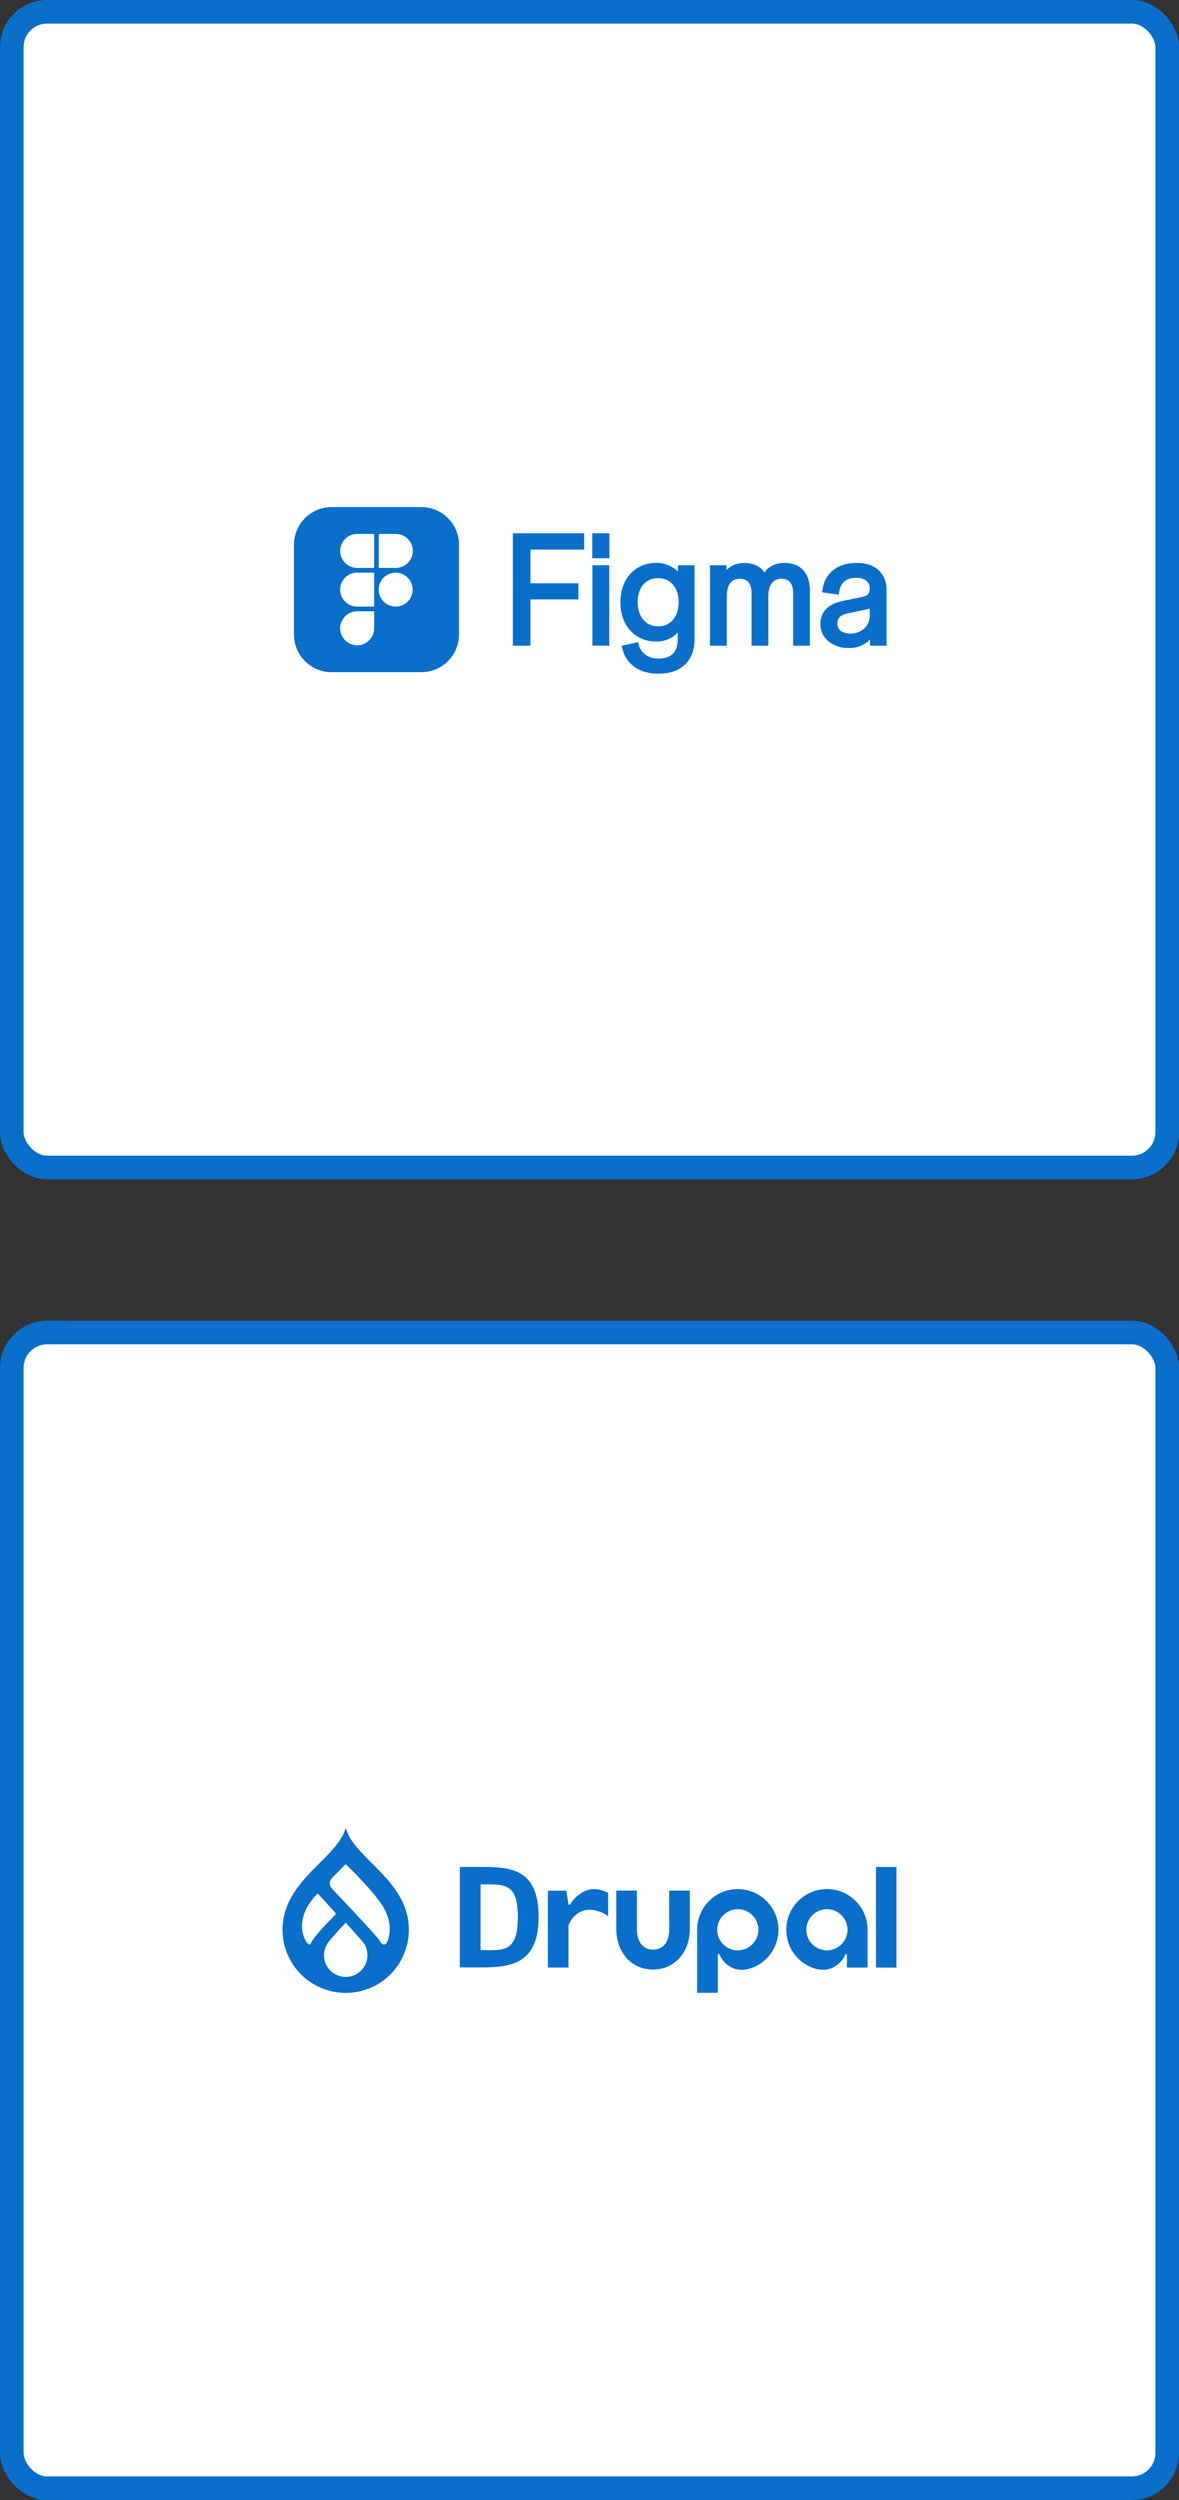
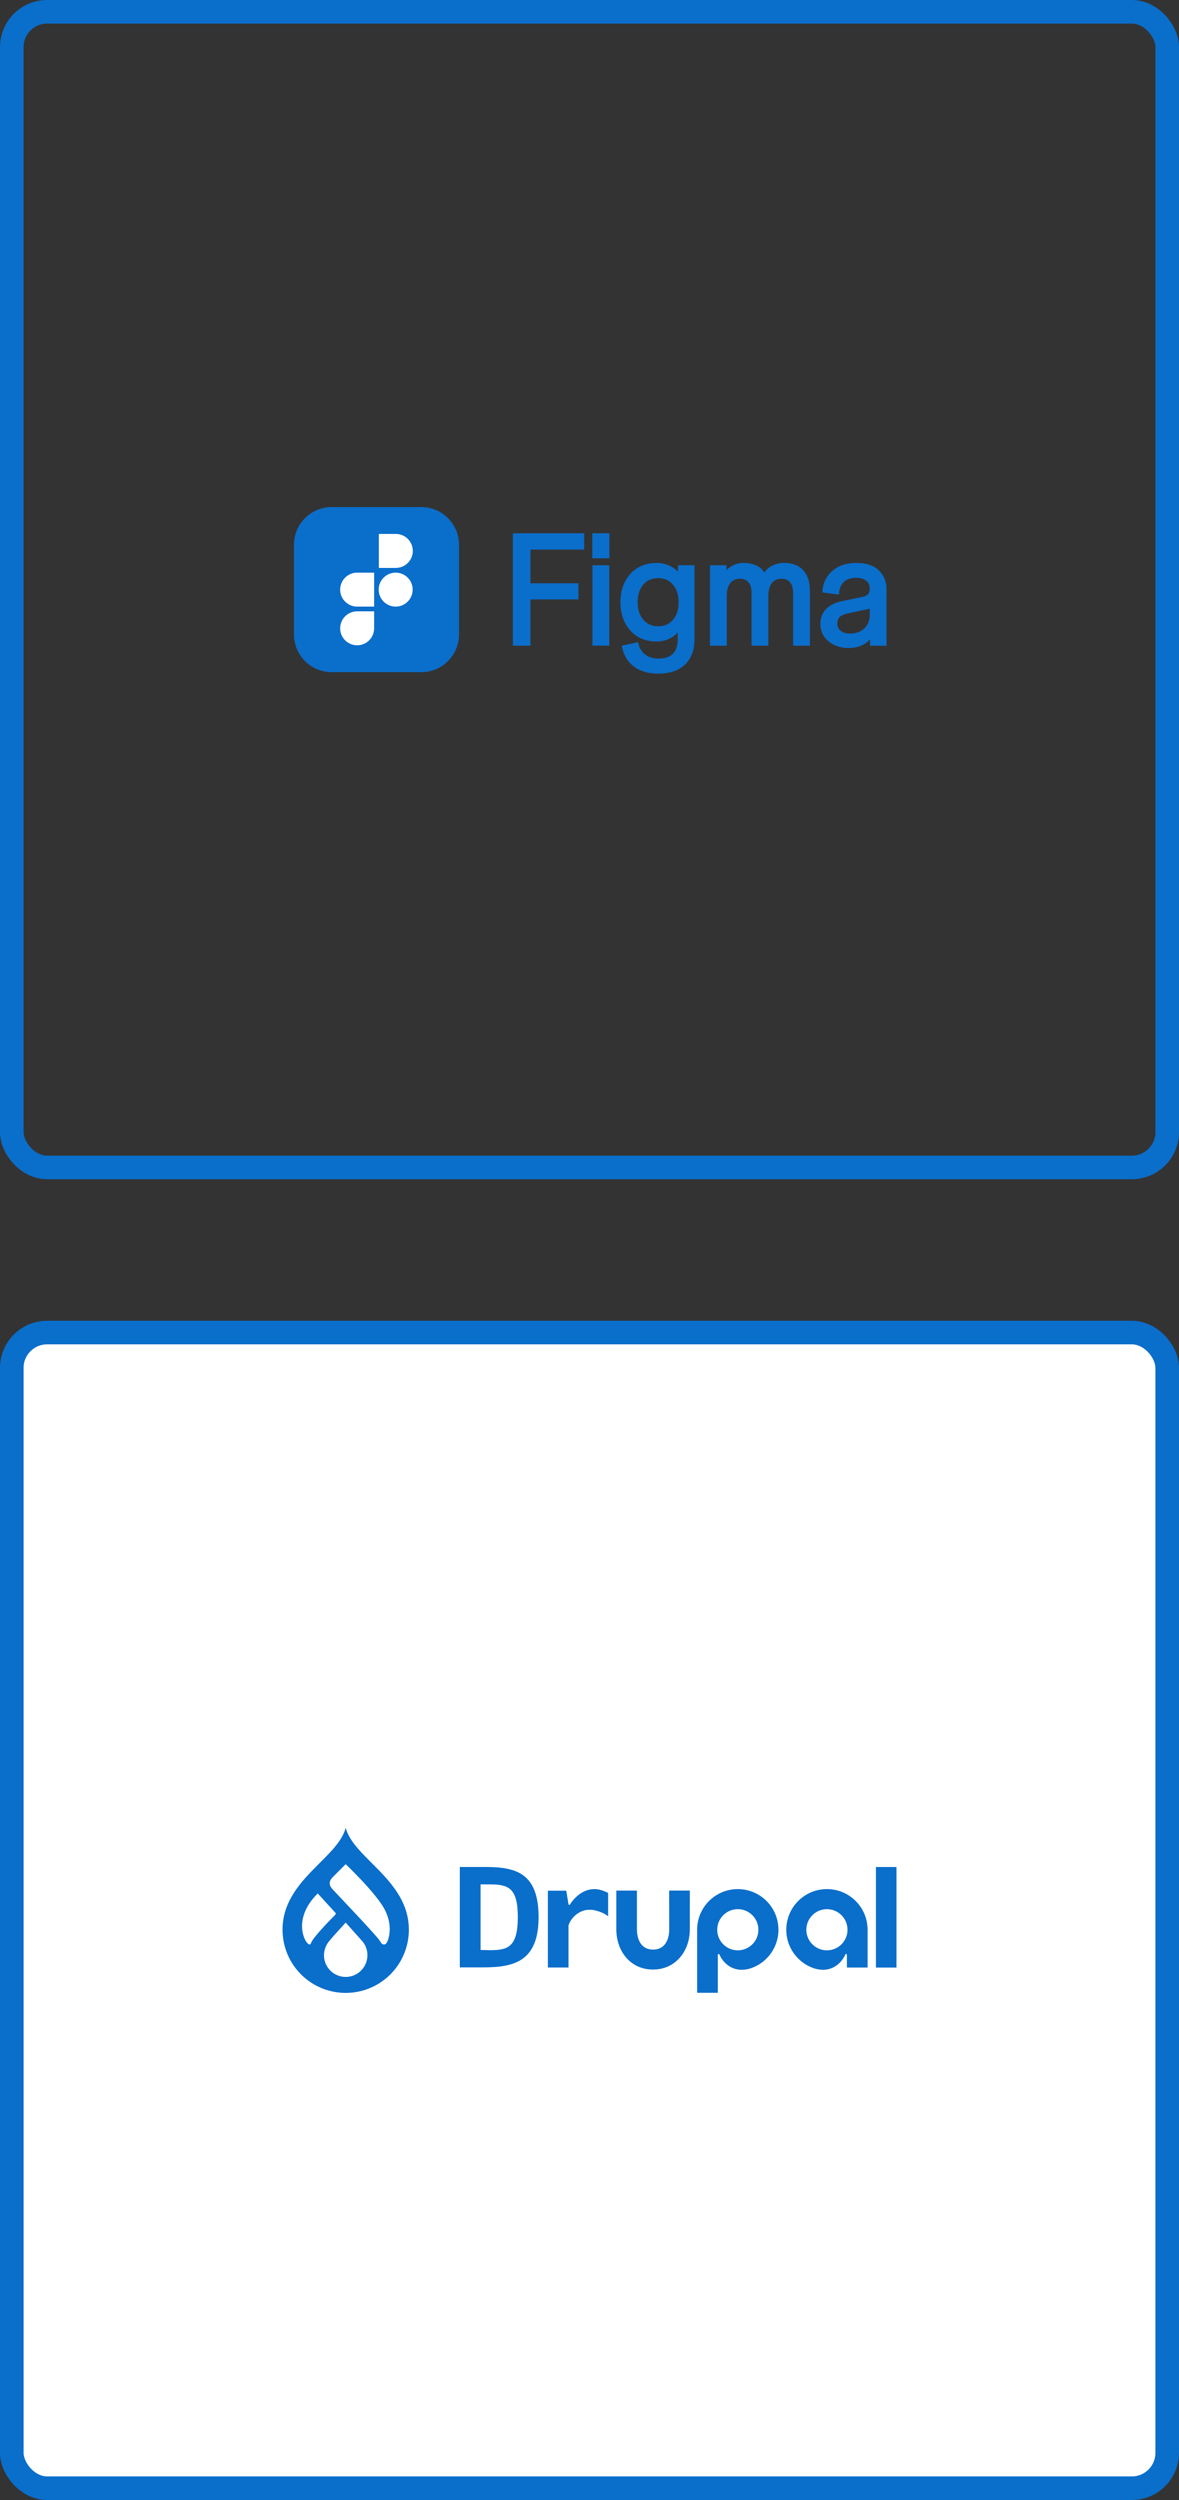
<svg xmlns="http://www.w3.org/2000/svg" fill="none" height="100%" overflow="visible" preserveAspectRatio="none" style="display: block;" viewBox="0 0 200 424" width="100%">
  <rect x="0" y="0" width="200" height="424" fill="#333333" stroke="none" />
  <g id="Frame 741">
    <g id="Frame 767">
      <g id="Frame 736">
-         <rect fill="white" height="196" rx="6" width="196" x="2" y="2" />
        <rect height="196" rx="6" stroke="#0A6ECB" stroke-width="4" width="196" x="2" y="2" />
        <g id="Frame 766">
          <g id="Group 630">
            <path d="M49.866 92.398C49.866 88.865 52.731 86 56.264 86H71.468C75.001 86 77.866 88.865 77.866 92.398V107.601C77.866 111.135 75.001 114 71.468 114H56.264C52.731 114 49.866 111.135 49.866 107.601V92.398Z" fill="#0A6ECB" id="Vector" />
            <path d="M60.585 103.481H63.666V106.562C63.666 108.264 62.286 109.644 60.585 109.644C58.883 109.643 57.504 108.264 57.504 106.562C57.504 104.861 58.883 103.481 60.585 103.481Z" fill="white" id="Vector_2" stroke="#0A6ECB" stroke-width="0.4" />
            <path d="M67.147 90.356C68.849 90.356 70.228 91.736 70.228 93.438C70.228 95.139 68.849 96.519 67.147 96.519H64.066V90.356H67.147Z" fill="white" id="Vector_3" stroke="#0A6ECB" stroke-width="0.4" />
            <path d="M67.12 96.919C68.822 96.919 70.201 98.298 70.201 100C70.201 101.702 68.822 103.081 67.12 103.081C65.418 103.081 64.039 101.702 64.039 100C64.039 98.298 65.418 96.919 67.12 96.919Z" fill="white" id="Vector_4" stroke="#0A6ECB" stroke-width="0.4" />
-             <path d="M60.585 90.356H63.666V96.519H60.585C58.883 96.519 57.504 95.139 57.504 93.438C57.504 91.736 58.883 90.356 60.585 90.356Z" fill="white" id="Vector_5" stroke="#0A6ECB" stroke-width="0.4" />
            <path d="M60.585 96.919H63.666V103.081H60.585C58.883 103.081 57.504 101.702 57.504 100C57.504 98.298 58.883 96.919 60.585 96.919Z" fill="white" id="Vector_6" stroke="#0A6ECB" stroke-width="0.4" />
            <g id="Vector_7">
              <path d="M143.928 109.655C143.065 109.655 142.291 109.488 141.604 109.154C140.935 108.821 140.398 108.373 139.993 107.811C139.606 107.232 139.412 106.564 139.412 105.81C139.412 104.826 139.729 104.028 140.363 103.413C140.997 102.798 141.903 102.377 143.083 102.149L146.173 101.517C146.789 101.394 147.211 101.201 147.44 100.937C147.669 100.674 147.784 100.288 147.784 99.779L148.101 102.86L143.664 103.808C143.065 103.931 142.599 104.15 142.264 104.466C141.947 104.783 141.789 105.221 141.789 105.783C141.789 106.363 142.009 106.828 142.449 107.179C142.907 107.53 143.523 107.706 144.298 107.706C144.931 107.706 145.512 107.565 146.041 107.284C146.586 107.003 147.009 106.617 147.308 106.126C147.625 105.616 147.784 105.037 147.784 104.387V99.779C147.784 99.147 147.555 98.655 147.097 98.304C146.657 97.935 146.049 97.751 145.275 97.751C144.289 97.751 143.532 97.997 143.004 98.488C142.475 98.98 142.167 99.673 142.079 100.569L139.755 100.253C139.843 99.322 140.125 98.523 140.6 97.856C141.076 97.171 141.71 96.645 142.502 96.276C143.294 95.907 144.236 95.723 145.328 95.723C146.877 95.723 148.065 96.118 148.893 96.908C149.72 97.698 150.134 98.716 150.134 99.963V109.26H147.836V107.548C147.608 108.127 147.141 108.628 146.437 109.049C145.75 109.453 144.914 109.655 143.928 109.655Z" fill="#0A6ECB" />
              <path d="M120.687 109.26V96.118H122.985V97.593C123.16 97.084 123.548 96.645 124.147 96.276C124.745 95.907 125.44 95.723 126.233 95.723C127.007 95.723 127.72 95.89 128.372 96.223C129.023 96.557 129.446 97.057 129.64 97.725C129.868 97.11 130.291 96.627 130.907 96.276C131.541 95.907 132.245 95.723 133.02 95.723C134.358 95.723 135.379 96.109 136.083 96.882C136.788 97.654 137.14 98.778 137.14 100.253V109.26H134.789V100.569C134.789 99.691 134.596 99.032 134.208 98.594C133.839 98.137 133.293 97.909 132.571 97.909C131.779 97.909 131.162 98.19 130.722 98.752C130.3 99.296 130.089 100.095 130.089 101.148V109.26H127.738V100.569C127.738 99.691 127.544 99.032 127.157 98.594C126.787 98.137 126.242 97.909 125.52 97.909C124.727 97.909 124.111 98.19 123.671 98.752C123.249 99.296 123.037 100.095 123.037 101.148V109.26H120.687Z" fill="#0A6ECB" />
              <path d="M111.7 114C110.063 114 108.733 113.623 107.712 112.868C106.691 112.113 106.04 111.059 105.758 109.707L108.055 109.207C108.249 110.067 108.663 110.734 109.297 111.208C109.93 111.7 110.731 111.946 111.7 111.946C112.862 111.946 113.733 111.647 114.314 111.05C114.913 110.471 115.212 109.602 115.212 108.443V106.363C114.948 107.012 114.455 107.539 113.733 107.943C113.029 108.347 112.237 108.549 111.356 108.549C110.194 108.549 109.173 108.285 108.293 107.758C107.413 107.214 106.726 106.459 106.233 105.494C105.74 104.528 105.494 103.413 105.494 102.149C105.494 100.867 105.74 99.744 106.233 98.778C106.726 97.812 107.404 97.066 108.267 96.539C109.147 95.995 110.177 95.723 111.356 95.723C112.237 95.723 113.038 95.925 113.76 96.329C114.499 96.715 115.001 97.198 115.265 97.777V96.118H117.563V108.443C117.563 109.602 117.334 110.594 116.876 111.419C116.418 112.262 115.749 112.903 114.869 113.342C114.006 113.781 112.95 114 111.7 114ZM111.647 106.468C112.774 106.468 113.672 106.073 114.341 105.283C115.027 104.493 115.371 103.448 115.371 102.149C115.371 100.832 115.027 99.779 114.341 98.989C113.654 98.198 112.756 97.803 111.647 97.803C110.52 97.803 109.613 98.198 108.927 98.989C108.258 99.779 107.923 100.832 107.923 102.149C107.923 103.448 108.267 104.493 108.953 105.283C109.64 106.073 110.538 106.468 111.647 106.468Z" fill="#0A6ECB" />
              <path d="M100.75 109.244V96.118H103.101V109.259L100.75 109.244ZM100.724 94.433V90.693H103.127V94.433H100.724Z" fill="#0A6ECB" />
              <path d="M87.251 109.259V90.693H89.734V109.259H87.251ZM87.753 101.411V99.173H97.868V101.411H87.753ZM87.753 92.958V90.693H98.845V92.958H87.753Z" fill="#0A6ECB" />
              <path d="M147.784 99.779C147.784 100.288 147.669 100.674 147.44 100.937C147.211 101.201 146.789 101.394 146.173 101.517L143.083 102.149C141.903 102.377 140.997 102.798 140.363 103.413C139.729 104.028 139.412 104.826 139.412 105.81C139.412 106.564 139.606 107.232 139.993 107.811C140.398 108.373 140.935 108.821 141.604 109.154C142.291 109.488 143.065 109.655 143.928 109.655C144.914 109.655 145.75 109.453 146.437 109.049C147.141 108.628 147.608 108.127 147.836 107.548V109.26H150.134V99.963C150.134 98.716 149.72 97.698 148.893 96.908C148.065 96.118 146.877 95.723 145.328 95.723C144.236 95.723 143.294 95.907 142.502 96.276C141.71 96.645 141.076 97.171 140.6 97.856C140.125 98.523 139.843 99.322 139.755 100.253L142.079 100.569C142.167 99.673 142.475 98.98 143.004 98.488C143.532 97.997 144.289 97.751 145.275 97.751C146.049 97.751 146.657 97.935 147.097 98.304C147.555 98.655 147.784 99.147 147.784 99.779ZM147.784 99.779L148.101 102.86L143.664 103.808C143.065 103.931 142.599 104.15 142.264 104.466C141.947 104.783 141.789 105.221 141.789 105.783C141.789 106.363 142.009 106.828 142.449 107.179C142.907 107.53 143.523 107.706 144.298 107.706C144.931 107.706 145.512 107.565 146.041 107.284C146.586 107.003 147.009 106.617 147.308 106.126C147.625 105.616 147.784 105.037 147.784 104.387V99.779ZM120.687 109.26V96.118H122.985V97.593C123.16 97.084 123.548 96.645 124.147 96.276C124.745 95.907 125.44 95.723 126.233 95.723C127.007 95.723 127.72 95.89 128.372 96.223C129.023 96.557 129.446 97.057 129.64 97.725C129.868 97.11 130.291 96.627 130.907 96.276C131.541 95.907 132.245 95.723 133.02 95.723C134.358 95.723 135.379 96.109 136.083 96.882C136.788 97.654 137.14 98.778 137.14 100.253V109.26H134.789V100.569C134.789 99.691 134.596 99.032 134.208 98.594C133.839 98.137 133.293 97.909 132.571 97.909C131.779 97.909 131.162 98.19 130.722 98.752C130.3 99.296 130.089 100.095 130.089 101.148V109.26H127.738V100.569C127.738 99.691 127.544 99.032 127.157 98.594C126.787 98.137 126.242 97.909 125.52 97.909C124.727 97.909 124.111 98.19 123.671 98.752C123.249 99.296 123.037 100.095 123.037 101.148V109.26H120.687ZM111.7 114C110.063 114 108.733 113.623 107.712 112.868C106.691 112.113 106.04 111.059 105.758 109.707L108.055 109.207C108.249 110.067 108.663 110.734 109.297 111.208C109.93 111.7 110.731 111.946 111.7 111.946C112.862 111.946 113.733 111.647 114.314 111.05C114.913 110.471 115.212 109.602 115.212 108.443V106.363C114.948 107.012 114.455 107.539 113.733 107.943C113.029 108.347 112.237 108.549 111.356 108.549C110.194 108.549 109.173 108.285 108.293 107.758C107.413 107.214 106.726 106.459 106.233 105.494C105.74 104.528 105.494 103.413 105.494 102.149C105.494 100.867 105.74 99.744 106.233 98.778C106.726 97.812 107.404 97.066 108.267 96.539C109.147 95.995 110.177 95.723 111.356 95.723C112.237 95.723 113.038 95.925 113.76 96.329C114.499 96.715 115.001 97.198 115.265 97.777V96.118H117.563V108.443C117.563 109.602 117.334 110.594 116.876 111.419C116.418 112.262 115.749 112.903 114.869 113.342C114.006 113.781 112.95 114 111.7 114ZM111.647 106.468C112.774 106.468 113.672 106.073 114.341 105.283C115.027 104.493 115.371 103.448 115.371 102.149C115.371 100.832 115.027 99.779 114.341 98.989C113.654 98.198 112.756 97.803 111.647 97.803C110.52 97.803 109.613 98.198 108.927 98.989C108.258 99.779 107.923 100.832 107.923 102.149C107.923 103.448 108.267 104.493 108.953 105.283C109.64 106.073 110.538 106.468 111.647 106.468ZM100.75 109.244V96.118H103.101V109.259L100.75 109.244ZM100.724 94.433V90.693H103.127V94.433H100.724ZM87.251 109.259V90.693H89.734V109.259H87.251ZM87.753 101.411V99.173H97.868V101.411H87.753ZM87.753 92.958V90.693H98.845V92.958H87.753Z" stroke="#0A6ECB" stroke-width="0.5" />
            </g>
          </g>
        </g>
      </g>
      <g id="Frame 732">
        <rect fill="white" height="196" rx="6" width="196" x="2" y="226" />
        <rect height="196" rx="6" stroke="#0A6ECB" stroke-width="4" width="196" x="2" y="226" />
        <path d="M58.642 310C59.173 312.008 60.891 313.8 62.747 315.659L63.141 316.053C66.075 318.985 69.358 322.315 69.358 327.284C69.358 331.113 67.316 334.65 64 336.564C60.685 338.479 56.6 338.479 53.285 336.564C49.969 334.65 47.927 331.113 47.927 327.284C47.927 322.415 51.079 319.12 53.966 316.231L54.144 316.053L54.233 315.964C56.203 313.995 58.083 312.117 58.642 310ZM131.936 326.03C132.585 329.534 130.457 332.956 127.027 333.924C123.79 334.712 122.331 332.198 122.066 331.538C122.038 331.469 122.013 331.394 121.9 331.396C121.782 331.397 121.769 331.518 121.768 331.536L121.768 331.538L121.767 333.293L121.766 333.292V337.979H118.258V327.286C118.259 323.722 120.975 320.745 124.524 320.419C128.073 320.093 131.286 322.525 131.936 326.03ZM58.642 326.072C58.642 326.072 57.969 326.804 57.265 327.586L57.166 327.696C56.657 328.262 56.147 328.839 55.876 329.17C55.296 329.85 54.971 330.711 54.957 331.604C54.957 332.582 55.346 333.519 56.037 334.21C56.728 334.902 57.665 335.29 58.643 335.29C60.678 335.29 62.328 333.64 62.328 331.604C62.336 330.704 62.006 329.832 61.403 329.162C61.13 328.858 60.643 328.312 60.152 327.763L60.054 327.654C59.336 326.849 58.642 326.072 58.642 326.072ZM140.91 320.419C144.423 320.742 147.12 323.663 147.174 327.179L147.175 327.286V333.694H143.667L143.665 331.538C143.665 331.538 143.66 331.397 143.533 331.395C143.42 331.394 143.395 331.469 143.368 331.538C143.103 332.198 141.644 334.712 138.406 333.923C134.976 332.956 132.849 329.534 133.498 326.03C134.148 322.525 137.361 320.093 140.91 320.419ZM117.019 320.638L117.018 327.189C117.018 330.972 114.549 334.038 110.767 334.038C107.021 334.038 104.6 331.033 104.552 327.302L104.552 327.189L104.552 320.644H108.045V327.189C108.045 329.103 108.873 330.652 110.788 330.652C112.679 330.652 113.503 329.14 113.523 327.258L113.523 327.189L113.518 320.638H117.019ZM152.073 316.646V333.7H148.589V316.646H152.073ZM101.705 320.495C102.171 320.601 102.621 320.766 103.045 320.986L103.16 321.048V325.016L103.157 325.013C103.151 325.007 103.131 324.988 103.097 324.959L103.069 324.936C102.843 324.752 102.189 324.294 100.995 324.011C98.019 323.307 96.469 326.007 96.438 326.62L96.438 326.638V333.689H92.939V320.663H96.06L96.433 322.946C96.433 322.946 96.445 323.064 96.555 323.067C96.688 323.07 96.689 323.024 96.728 322.946C96.807 322.786 98.701 319.802 101.705 320.495ZM82.27 316.639C87.441 316.639 91.362 317.588 91.362 325.153C91.362 332.646 87.208 333.667 81.98 333.667H78V316.639H82.27ZM140.276 323.796C138.864 323.796 137.591 324.646 137.051 325.951C136.51 327.255 136.809 328.757 137.808 329.755C138.806 330.754 140.308 331.052 141.612 330.512C142.917 329.971 143.767 328.698 143.767 327.286C143.766 325.358 142.204 323.796 140.276 323.796ZM125.157 323.796C123.23 323.796 121.668 325.359 121.667 327.286C121.667 328.698 122.517 329.971 123.822 330.512C125.126 331.052 126.628 330.753 127.626 329.755C128.625 328.757 128.924 327.255 128.383 325.95C127.843 324.646 126.569 323.795 125.157 323.796ZM83.026 319.591L81.523 319.591V330.713L82.968 330.75C85.93 330.75 87.839 330.48 87.839 325.153C87.839 320.096 86.188 319.6 83.026 319.591ZM58.642 316.165C58.642 316.165 58.642 316.165 58.641 316.166L58.611 316.196C58.587 316.221 58.549 316.258 58.5 316.307L58.217 316.59C58.129 316.678 58.032 316.775 57.93 316.876L57.431 317.376C57.34 317.467 57.25 317.557 57.164 317.643L56.959 317.848C56.946 317.861 56.934 317.873 56.921 317.886L56.719 318.088C56.699 318.108 56.681 318.127 56.663 318.144L56.644 318.163C56.234 318.571 55.408 319.333 56.403 320.408C56.919 320.966 58.447 322.573 60.035 324.266L60.247 324.492C62.121 326.492 64.02 328.554 64.393 329.106C64.714 329.58 64.76 329.802 65.194 329.786C65.437 329.777 65.617 329.487 65.696 329.314C66.068 328.5 66.699 326.034 64.868 323.185C63.605 321.219 61.121 318.624 59.702 317.204L59.581 317.083C59.012 316.516 58.642 316.165 58.642 316.165ZM53.898 321.129C49.4 325.579 51.824 329.759 52.481 329.781C52.55 329.784 52.663 329.792 52.741 329.575C53.117 328.525 56.145 325.489 56.855 324.761C56.912 324.715 56.946 324.648 56.95 324.575C56.954 324.503 56.927 324.432 56.875 324.381L53.898 321.129Z" fill="#0A6ECB" id="Vector_8" />
      </g>
    </g>
  </g>
</svg>